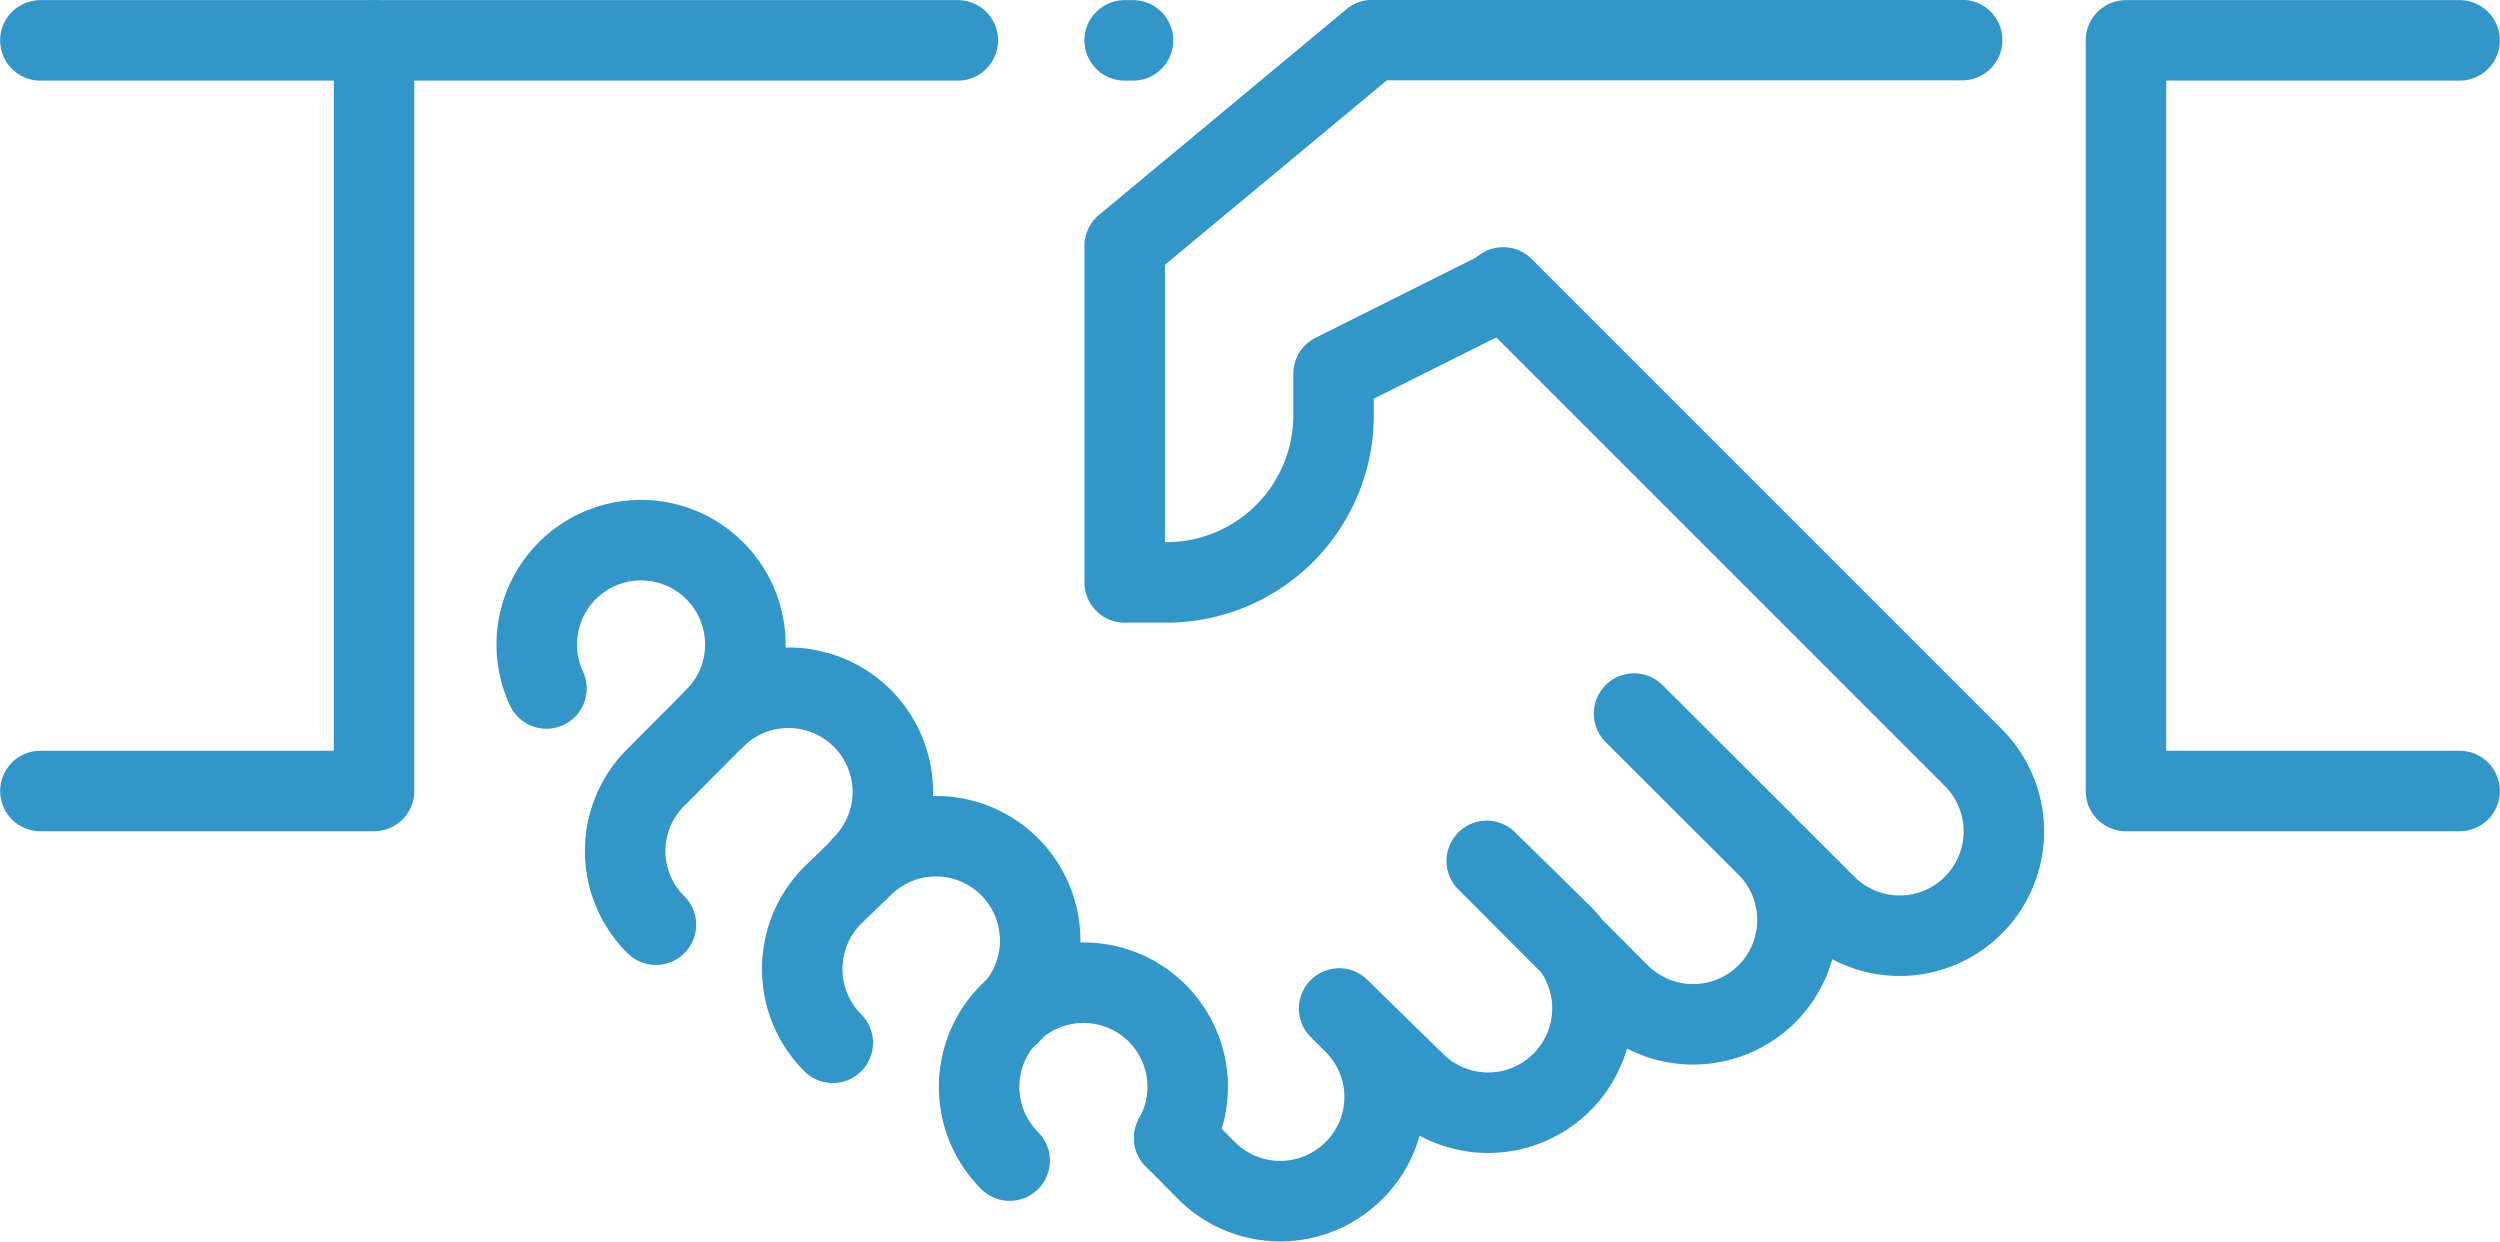
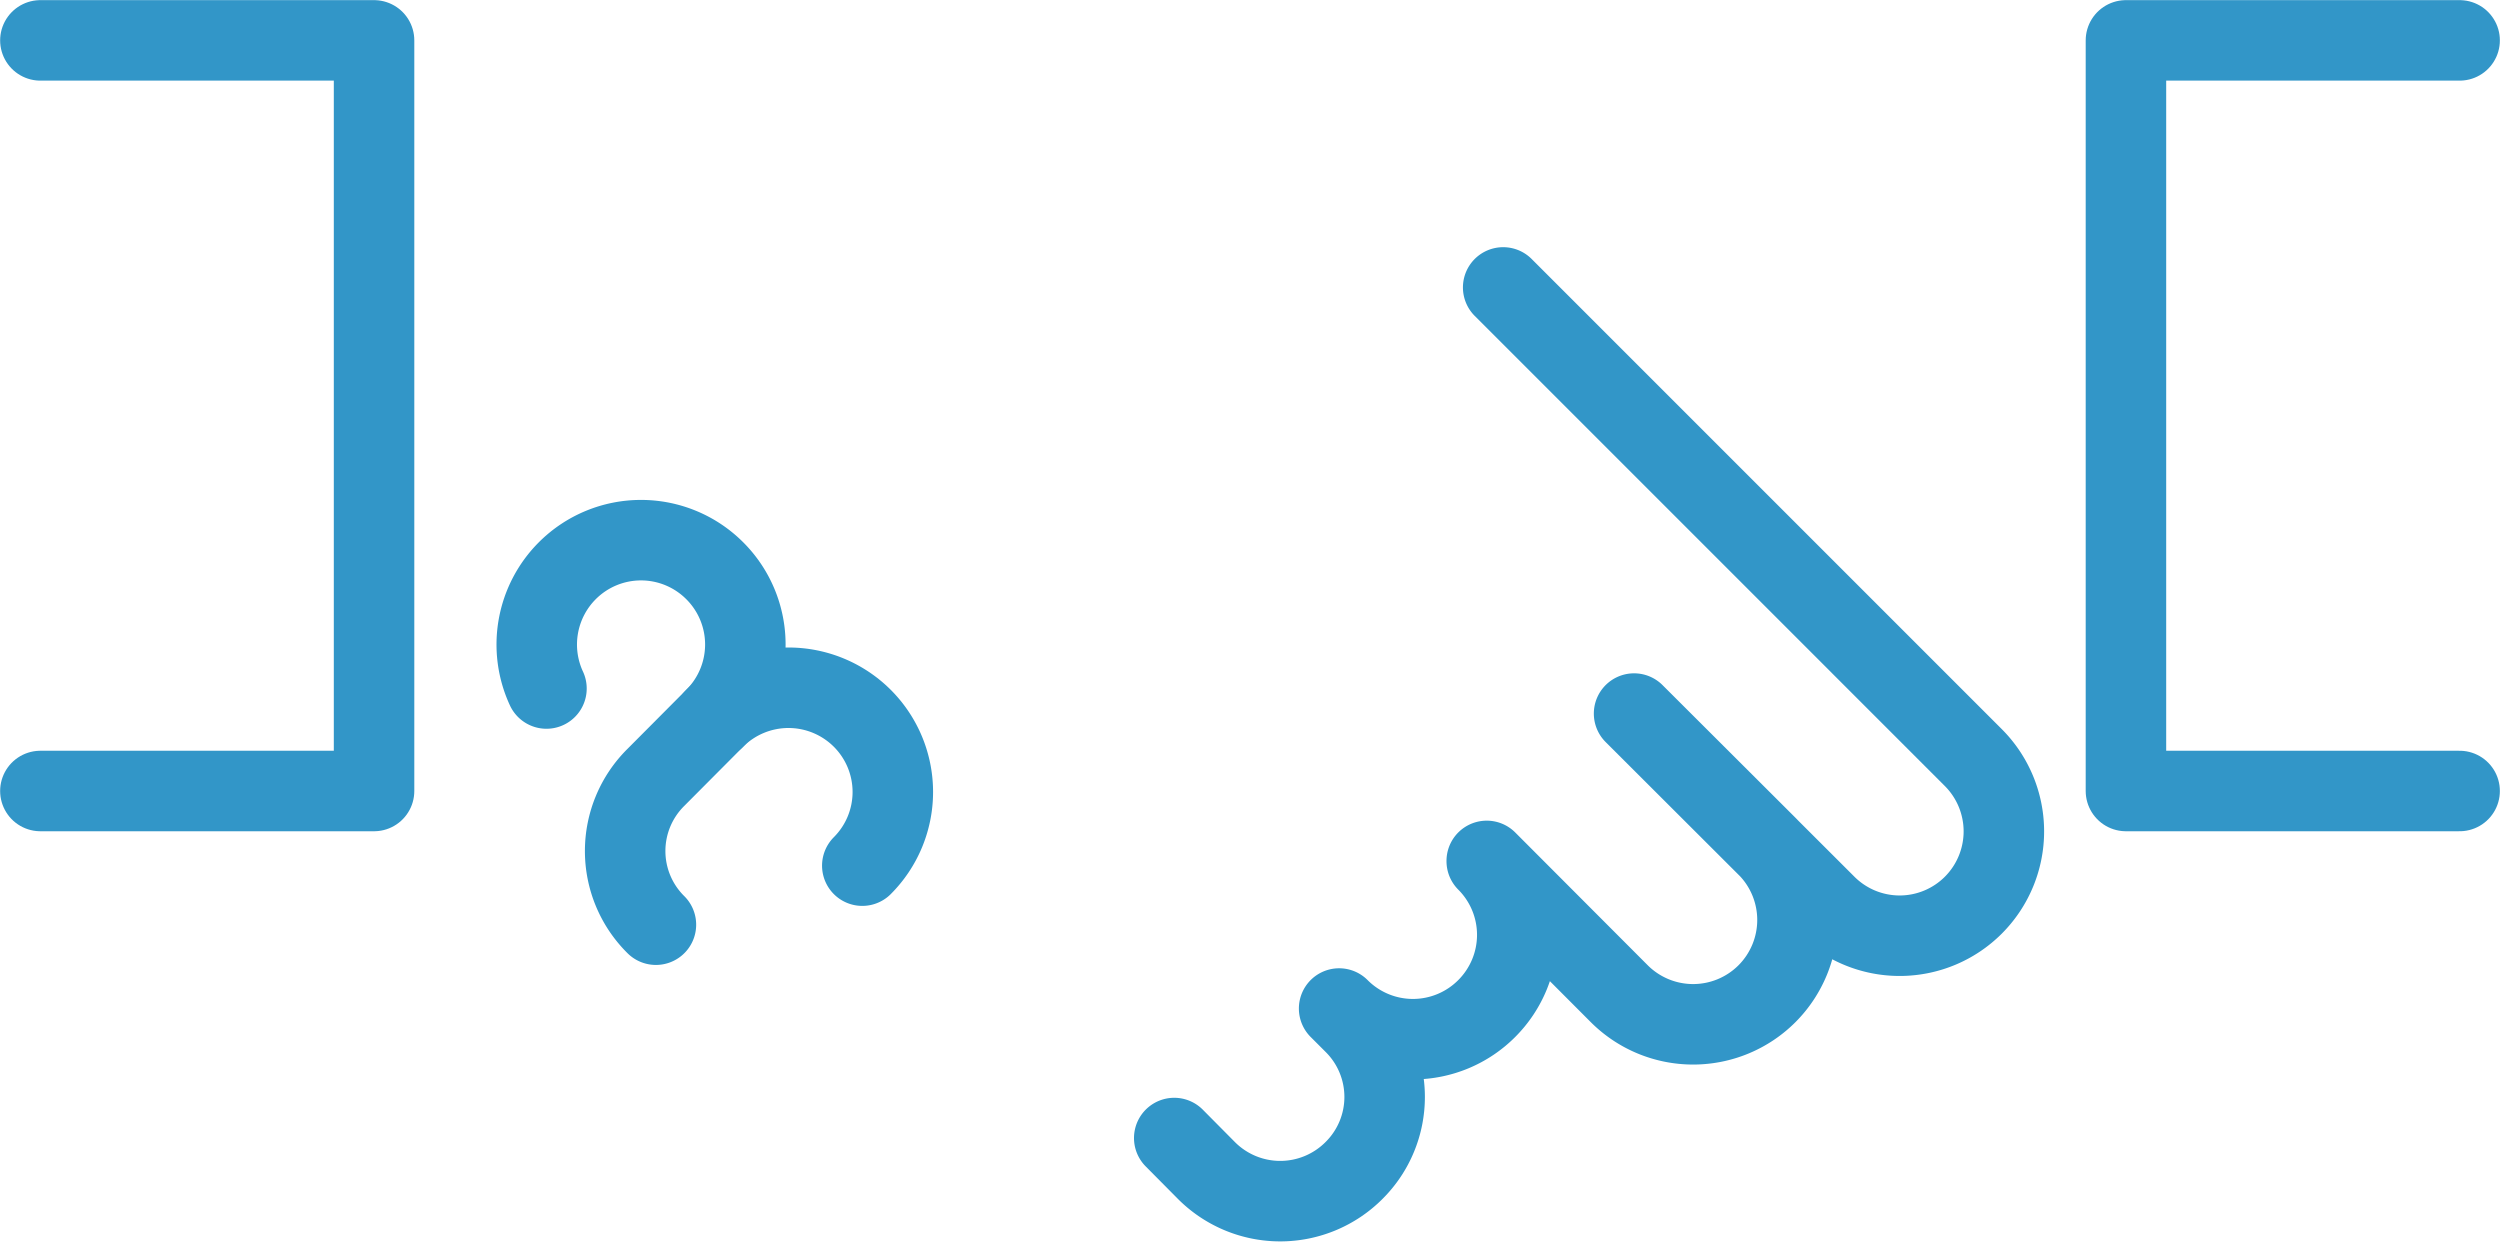
<svg xmlns="http://www.w3.org/2000/svg" id="Слой_1" data-name="Слой 1" viewBox="0 0 89.76 44.58">
  <defs>
    <style>.cls-1{fill:none;stroke:#3296c8;stroke-linecap:round;stroke-linejoin:round;stroke-width:2.89px;}</style>
  </defs>
-   <path class="cls-1" d="M70.67,30.32H49.49L40.6,37.71V49.79h1.5a6,6,0,0,0,6-6V42.3l6-3" transform="translate(-0.22 -28.88)" />
-   <path class="cls-1" d="M42.38,69.74l1.16,1.17a3.74,3.74,0,0,0,5.29,0h0a3.72,3.72,0,0,0,0-5.29l-.53-.53L51,67.73a3.74,3.74,0,0,0,5.3,0h0a3.74,3.74,0,0,0,0-5.29L53.6,59.79l4.76,4.77a3.75,3.75,0,0,0,5.3,0h0a3.75,3.75,0,0,0,0-5.3L58.89,54.5l6.89,6.88a3.74,3.74,0,0,0,5.29,0h0a3.75,3.75,0,0,0,0-5.3L54.19,39.2" transform="translate(-0.22 -28.88)" />
-   <line class="cls-1" x1="34.39" y1="1.45" x2="13.43" y2="1.45" />
+   <path class="cls-1" d="M42.38,69.74l1.16,1.17a3.74,3.74,0,0,0,5.29,0h0a3.72,3.72,0,0,0,0-5.29l-.53-.53a3.74,3.74,0,0,0,5.3,0h0a3.74,3.74,0,0,0,0-5.29L53.6,59.79l4.76,4.77a3.75,3.75,0,0,0,5.3,0h0a3.75,3.75,0,0,0,0-5.3L58.89,54.5l6.89,6.88a3.74,3.74,0,0,0,5.29,0h0a3.75,3.75,0,0,0,0-5.3L54.19,39.2" transform="translate(-0.22 -28.88)" />
  <polyline class="cls-1" points="1.45 1.45 13.43 1.45 13.43 28.4 1.45 28.4" />
  <polyline class="cls-1" points="88.31 28.4 76.33 28.4 76.33 1.45 88.31 1.45" />
-   <path class="cls-1" d="M36.47,70.55a3.74,3.74,0,0,1,0-5.29h0a3.75,3.75,0,0,1,5.3,0h0a3.74,3.74,0,0,1,.61,4.48" transform="translate(-0.22 -28.88)" />
-   <path class="cls-1" d="M30.12,66.32a3.75,3.75,0,0,1,0-5.3L31.18,60a3.74,3.74,0,0,1,5.29,0h0a3.75,3.75,0,0,1,0,5.3" transform="translate(-0.22 -28.88)" />
  <path class="cls-1" d="M23.77,62.08a3.72,3.72,0,0,1,0-5.29l2.11-2.12a3.75,3.75,0,0,1,5.3,0h0a3.74,3.74,0,0,1,0,5.29" transform="translate(-0.22 -28.88)" />
  <path class="cls-1" d="M19.84,53.6a3.75,3.75,0,0,1,.75-4.23h0a3.74,3.74,0,0,1,5.29,0h0a3.74,3.74,0,0,1,0,5.3h0" transform="translate(-0.22 -28.88)" />
-   <line class="cls-1" x1="40.68" y1="1.45" x2="40.38" y2="1.45" />
</svg>